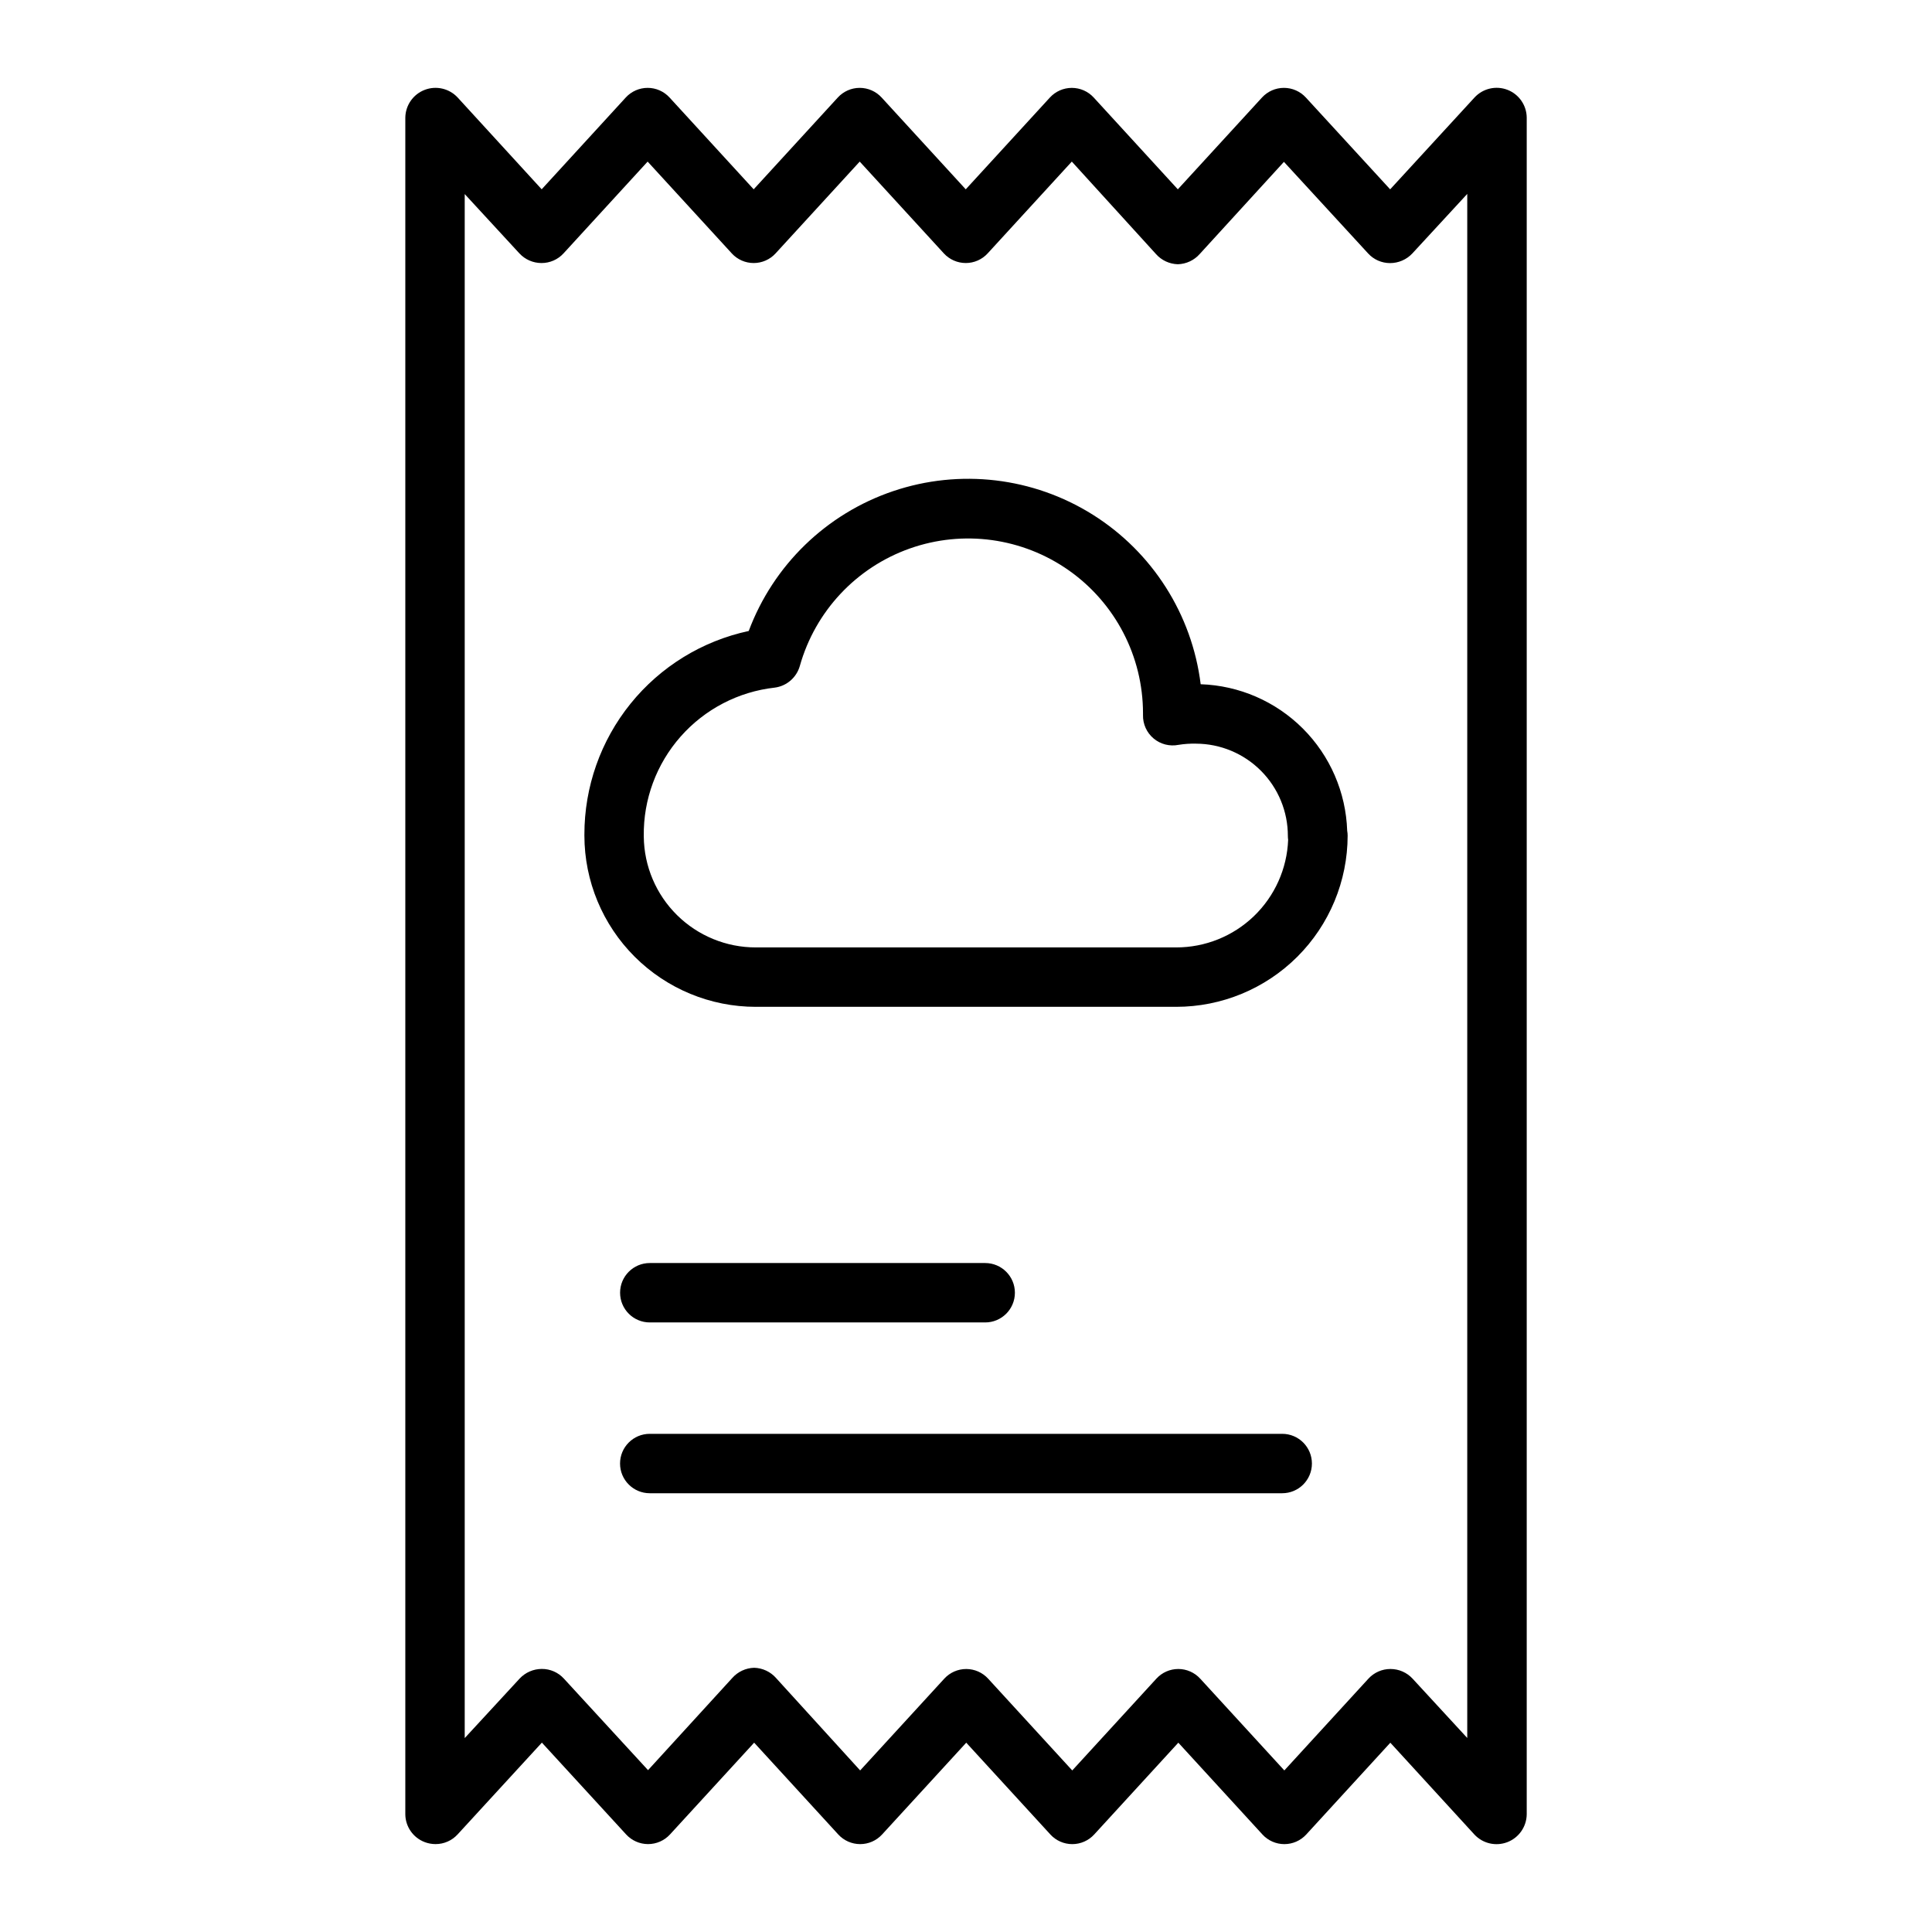
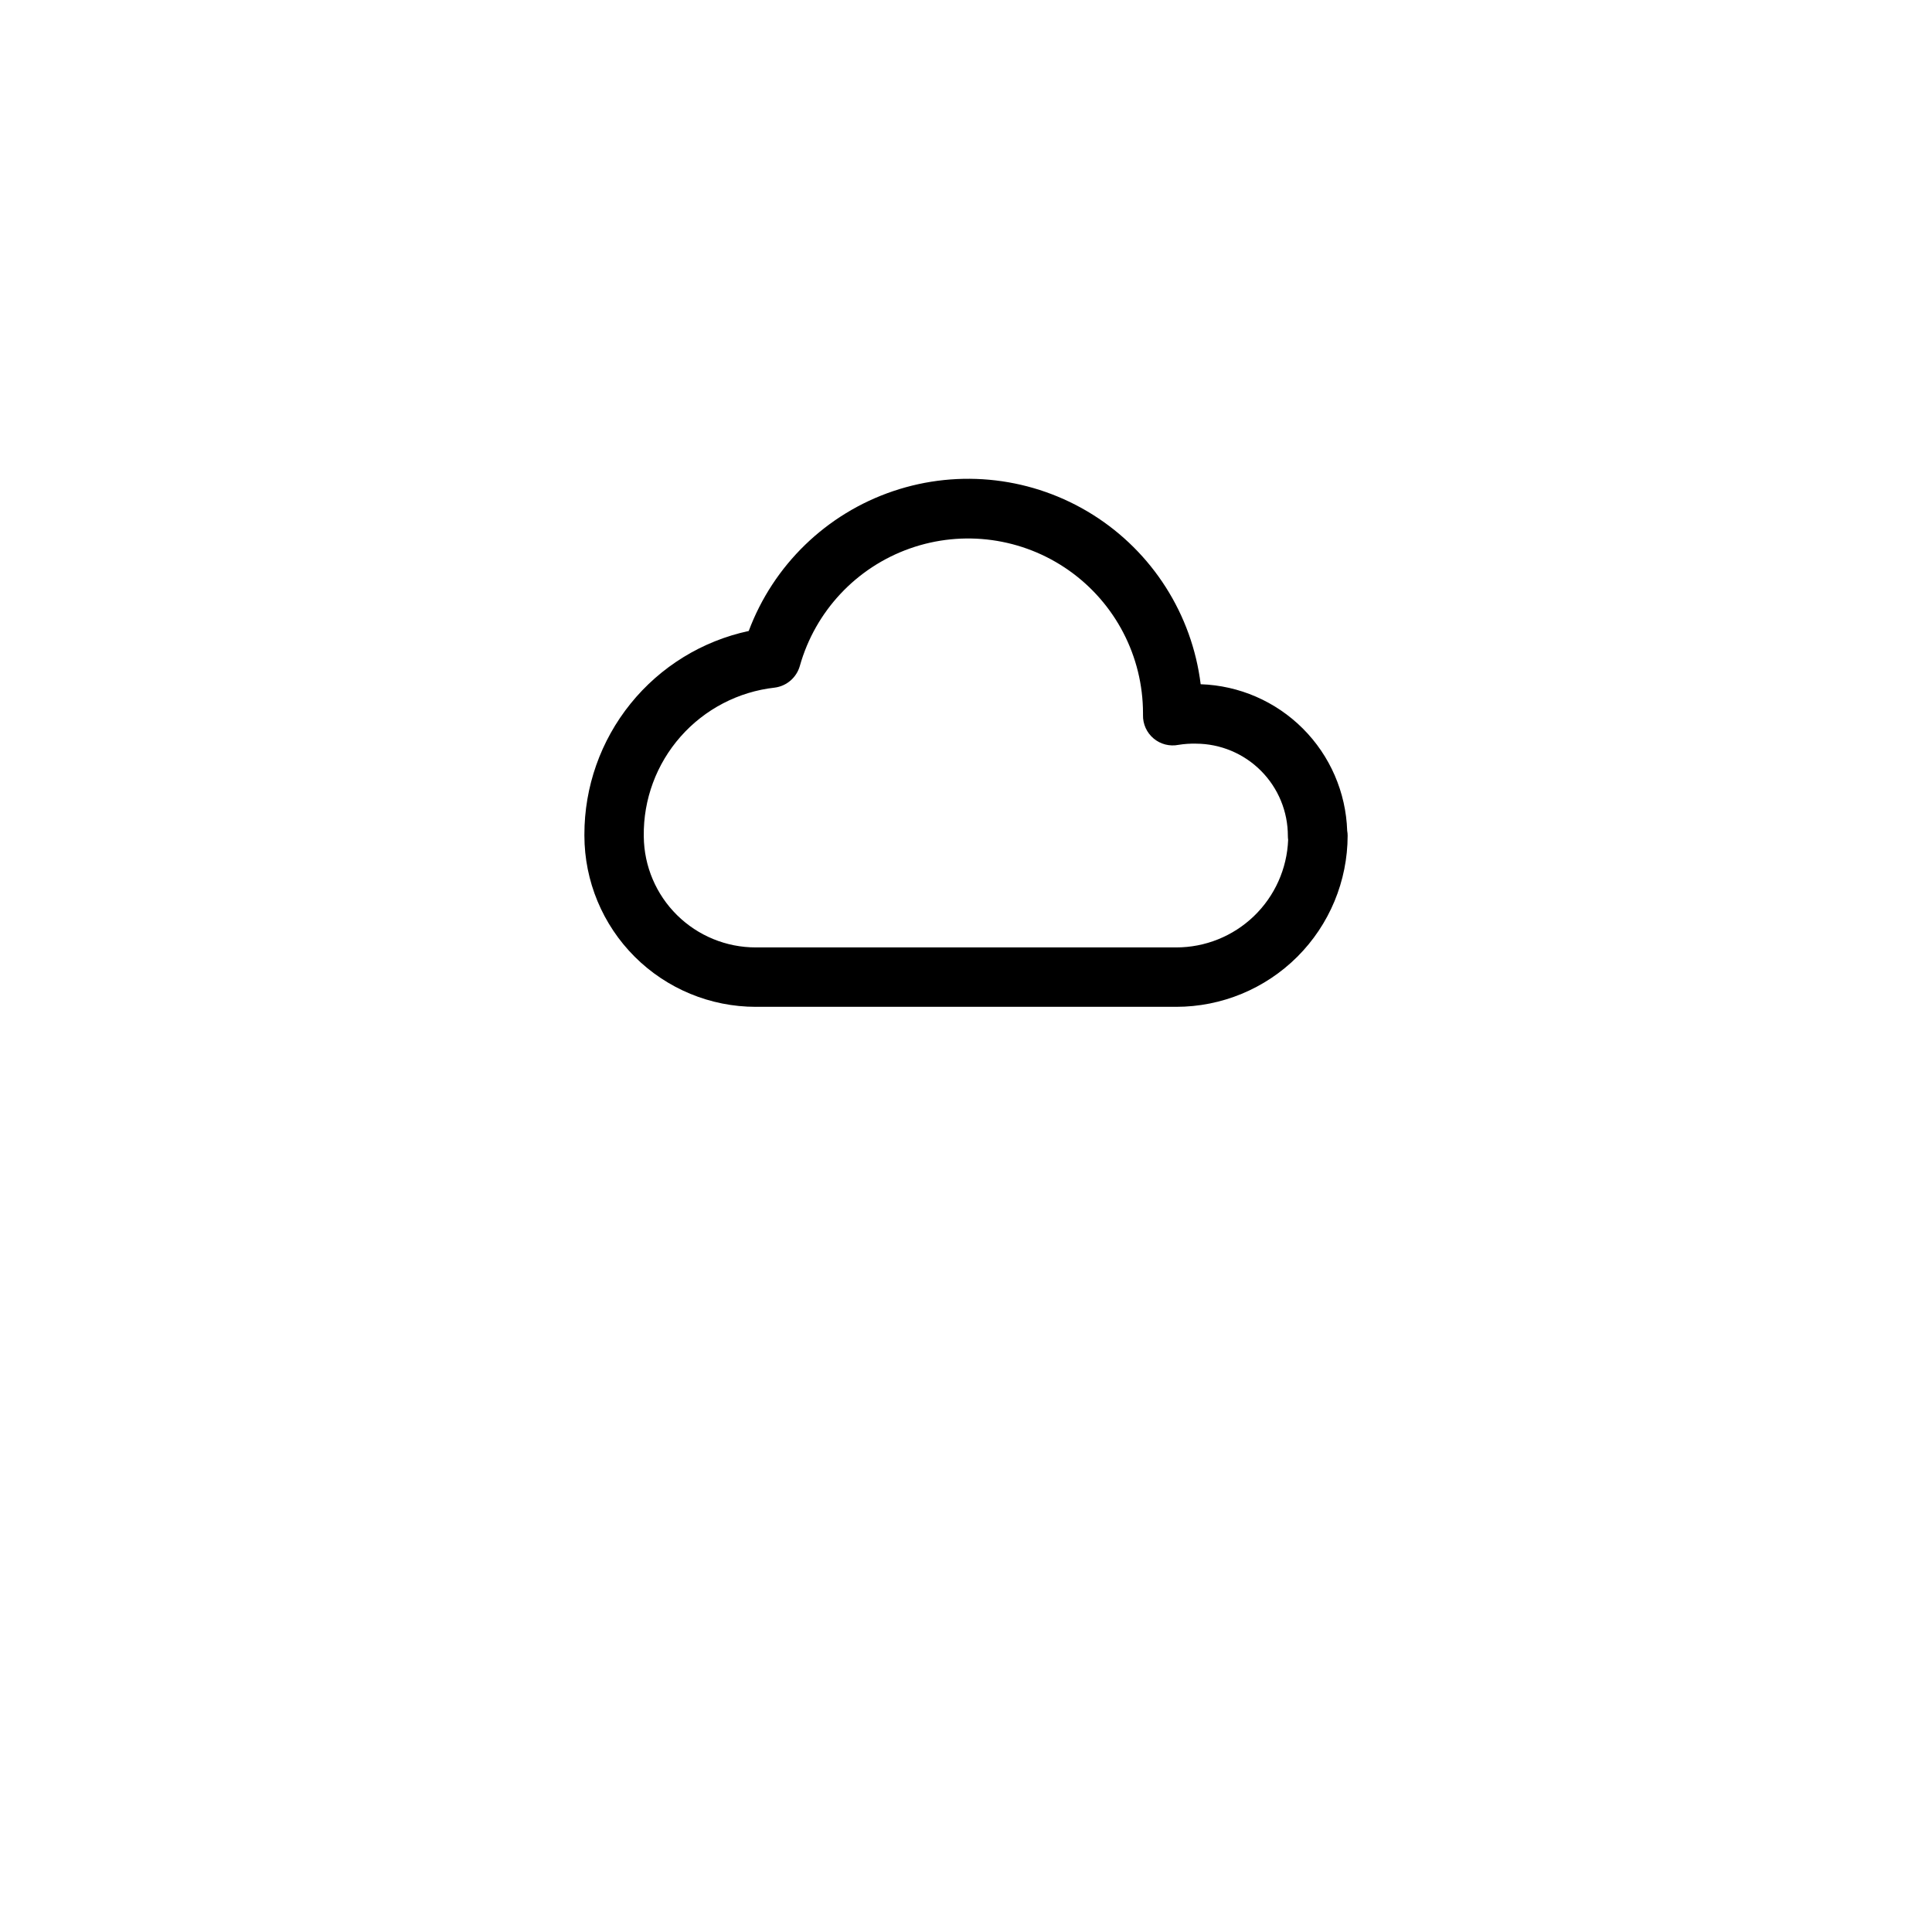
<svg xmlns="http://www.w3.org/2000/svg" fill="#000000" width="800px" height="800px" version="1.1" viewBox="144 144 512 512">
  <g>
-     <path d="m316.2 494.46h88.883c4.348 0 7.875-3.523 7.875-7.871s-3.527-7.871-7.875-7.871h-88.883c-4.348 0-7.871 3.523-7.871 7.871s3.523 7.871 7.871 7.871z" />
-     <path d="m483.8 523.98h-167.61c-4.348 0-7.871 3.523-7.871 7.871 0 4.348 3.523 7.871 7.871 7.871h167.61c4.348 0 7.871-3.523 7.871-7.871 0-4.348-3.523-7.871-7.871-7.871z" />
-     <path d="m256.53 632.17c0.926 0.355 1.91 0.535 2.902 0.535 2.211 0.004 4.324-0.922 5.824-2.551l22.348-24.34 22.336 24.34c1.492 1.625 3.598 2.551 5.805 2.551 2.207 0 4.312-0.926 5.805-2.551l22.309-24.328 22.289 24.324c1.492 1.633 3.598 2.559 5.805 2.559 2.207 0.004 4.316-0.922 5.809-2.551l22.305-24.328 22.297 24.328h-0.004c1.492 1.629 3.598 2.555 5.805 2.555 2.211 0 4.316-0.926 5.809-2.555l22.297-24.328 22.293 24.328c1.488 1.629 3.598 2.555 5.805 2.555 2.207 0 4.312-0.926 5.805-2.555l22.281-24.32 22.27 24.32c2.223 2.398 5.68 3.203 8.734 2.035 3.055-1.172 5.09-4.082 5.141-7.352v-449.68c-0.031-3.266-2.059-6.184-5.106-7.359-3.051-1.172-6.508-0.367-8.727 2.035l-22.359 24.34-22.344-24.34c-1.496-1.625-3.602-2.551-5.809-2.551-2.203 0-4.312 0.926-5.805 2.551l-22.312 24.336-22.289-24.328c-1.492-1.629-3.598-2.555-5.805-2.555s-4.312 0.926-5.805 2.551l-22.305 24.332-22.293-24.328c-1.492-1.629-3.598-2.559-5.809-2.559-2.207 0-4.312 0.93-5.805 2.559l-22.293 24.324-22.293-24.324c-1.492-1.629-3.598-2.559-5.805-2.559s-4.316 0.93-5.805 2.559l-22.281 24.32-22.262-24.32c-2.223-2.398-5.684-3.203-8.734-2.031-3.055 1.168-5.09 4.078-5.141 7.348v449.67c0.039 3.262 2.07 6.168 5.117 7.336zm10.625-436.74 14.492 15.723v-0.004c1.508 1.633 3.629 2.559 5.852 2.559h0.027c2.211 0 4.32-0.926 5.816-2.559l22.289-24.324 22.297 24.324v0.004c1.492 1.629 3.598 2.555 5.805 2.555s4.316-0.926 5.805-2.555l22.297-24.328 22.297 24.328c1.492 1.625 3.598 2.551 5.805 2.551 2.207 0.004 4.316-0.922 5.805-2.551l22.301-24.332 22.289 24.488c1.473 1.672 3.574 2.656 5.805 2.719 2.227-0.062 4.328-1.043 5.805-2.715l22.316-24.418 22.336 24.297c1.492 1.621 3.598 2.535 5.801 2.531 2.234-0.004 4.367-0.93 5.894-2.559l14.551-15.773v409.19l-14.492-15.723c-1.508-1.629-3.629-2.559-5.852-2.559h-0.027c-2.211 0-4.32 0.93-5.816 2.559l-22.289 24.324-22.297-24.324c-1.488-1.629-3.598-2.559-5.805-2.559s-4.312 0.93-5.805 2.559l-22.297 24.328-22.297-24.328c-1.492-1.629-3.598-2.555-5.805-2.555-2.207 0-4.312 0.926-5.805 2.551l-22.301 24.328-22.289-24.488h0.004c-1.477-1.672-3.578-2.656-5.809-2.715-2.227 0.059-4.328 1.043-5.805 2.711l-22.316 24.418-22.336-24.297c-1.492-1.617-3.598-2.535-5.801-2.527-2.234 0-4.367 0.926-5.894 2.559l-14.551 15.77z" />
    <path d="m344.31 410.82h111.38c12.039 0.004 23.59-4.769 32.113-13.273 8.52-8.504 13.316-20.047 13.336-32.086 0-0.438-0.039-0.871-0.121-1.305-0.336-10.188-4.535-19.871-11.746-27.082-7.211-7.207-16.891-11.41-27.082-11.746-2.297-18.516-12.801-35.016-28.602-44.938-15.805-9.922-35.227-12.211-52.902-6.234-17.676 5.977-31.727 19.586-38.266 37.059-12.336 2.644-23.391 9.445-31.32 19.262-7.926 9.816-12.242 22.055-12.23 34.672v0.203 0.109c0.016 12.039 4.812 23.578 13.332 32.082 8.523 8.508 20.07 13.281 32.109 13.277zm-29.703-45.266c-0.129-9.695 3.352-19.09 9.766-26.355 6.414-7.269 15.301-11.895 24.938-12.973 3.176-0.41 5.797-2.684 6.66-5.769 4.082-14.477 14.941-26.07 29.121-31.094 14.18-5.023 29.914-2.852 42.203 5.824 12.289 8.676 19.602 22.777 19.613 37.82v0.48-0.004c-0.059 2.391 0.973 4.676 2.805 6.215 1.828 1.539 4.258 2.16 6.602 1.695 1.539-0.25 3.094-0.355 4.648-0.316 6.469 0.027 12.664 2.617 17.227 7.207 4.562 4.59 7.121 10.797 7.109 17.27 0 0.336 0.023 0.672 0.074 1.004-0.297 7.672-3.555 14.93-9.09 20.246s-12.918 8.281-20.594 8.27h-111.38c-7.816 0.012-15.324-3.066-20.887-8.562s-8.73-12.965-8.812-20.781v-0.102c0-0.105 0-0.07-0.008-0.07z" />
  </g>
</svg>